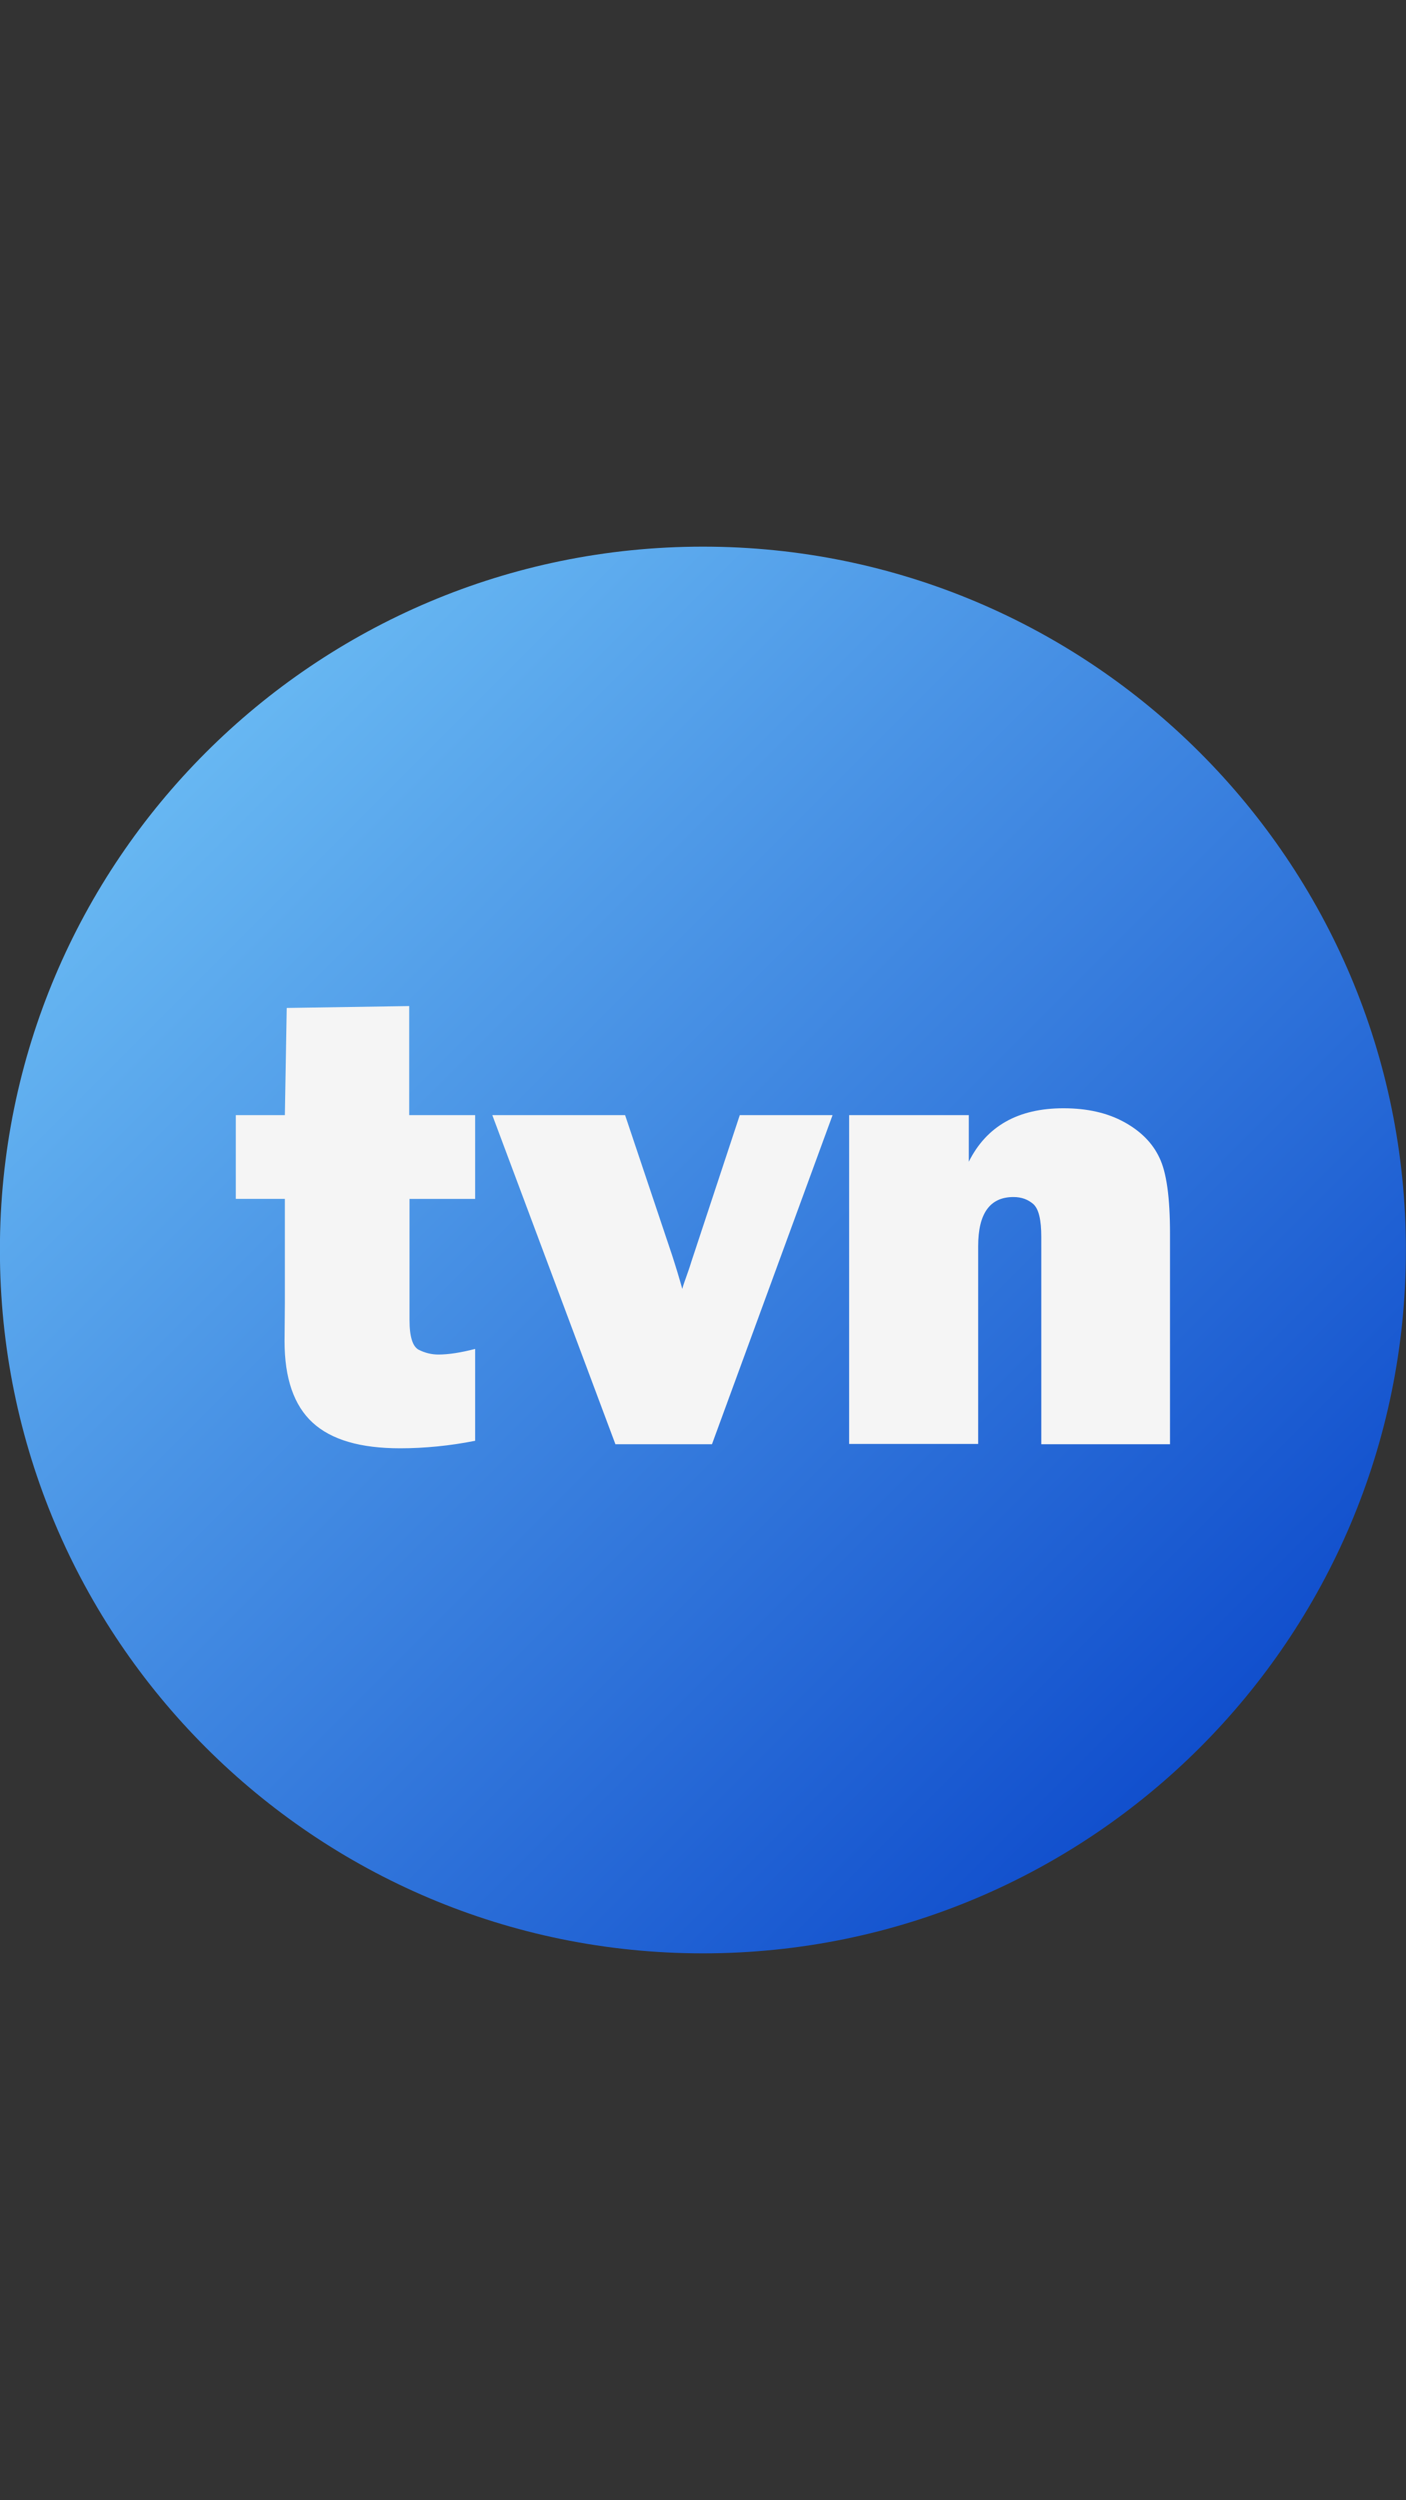
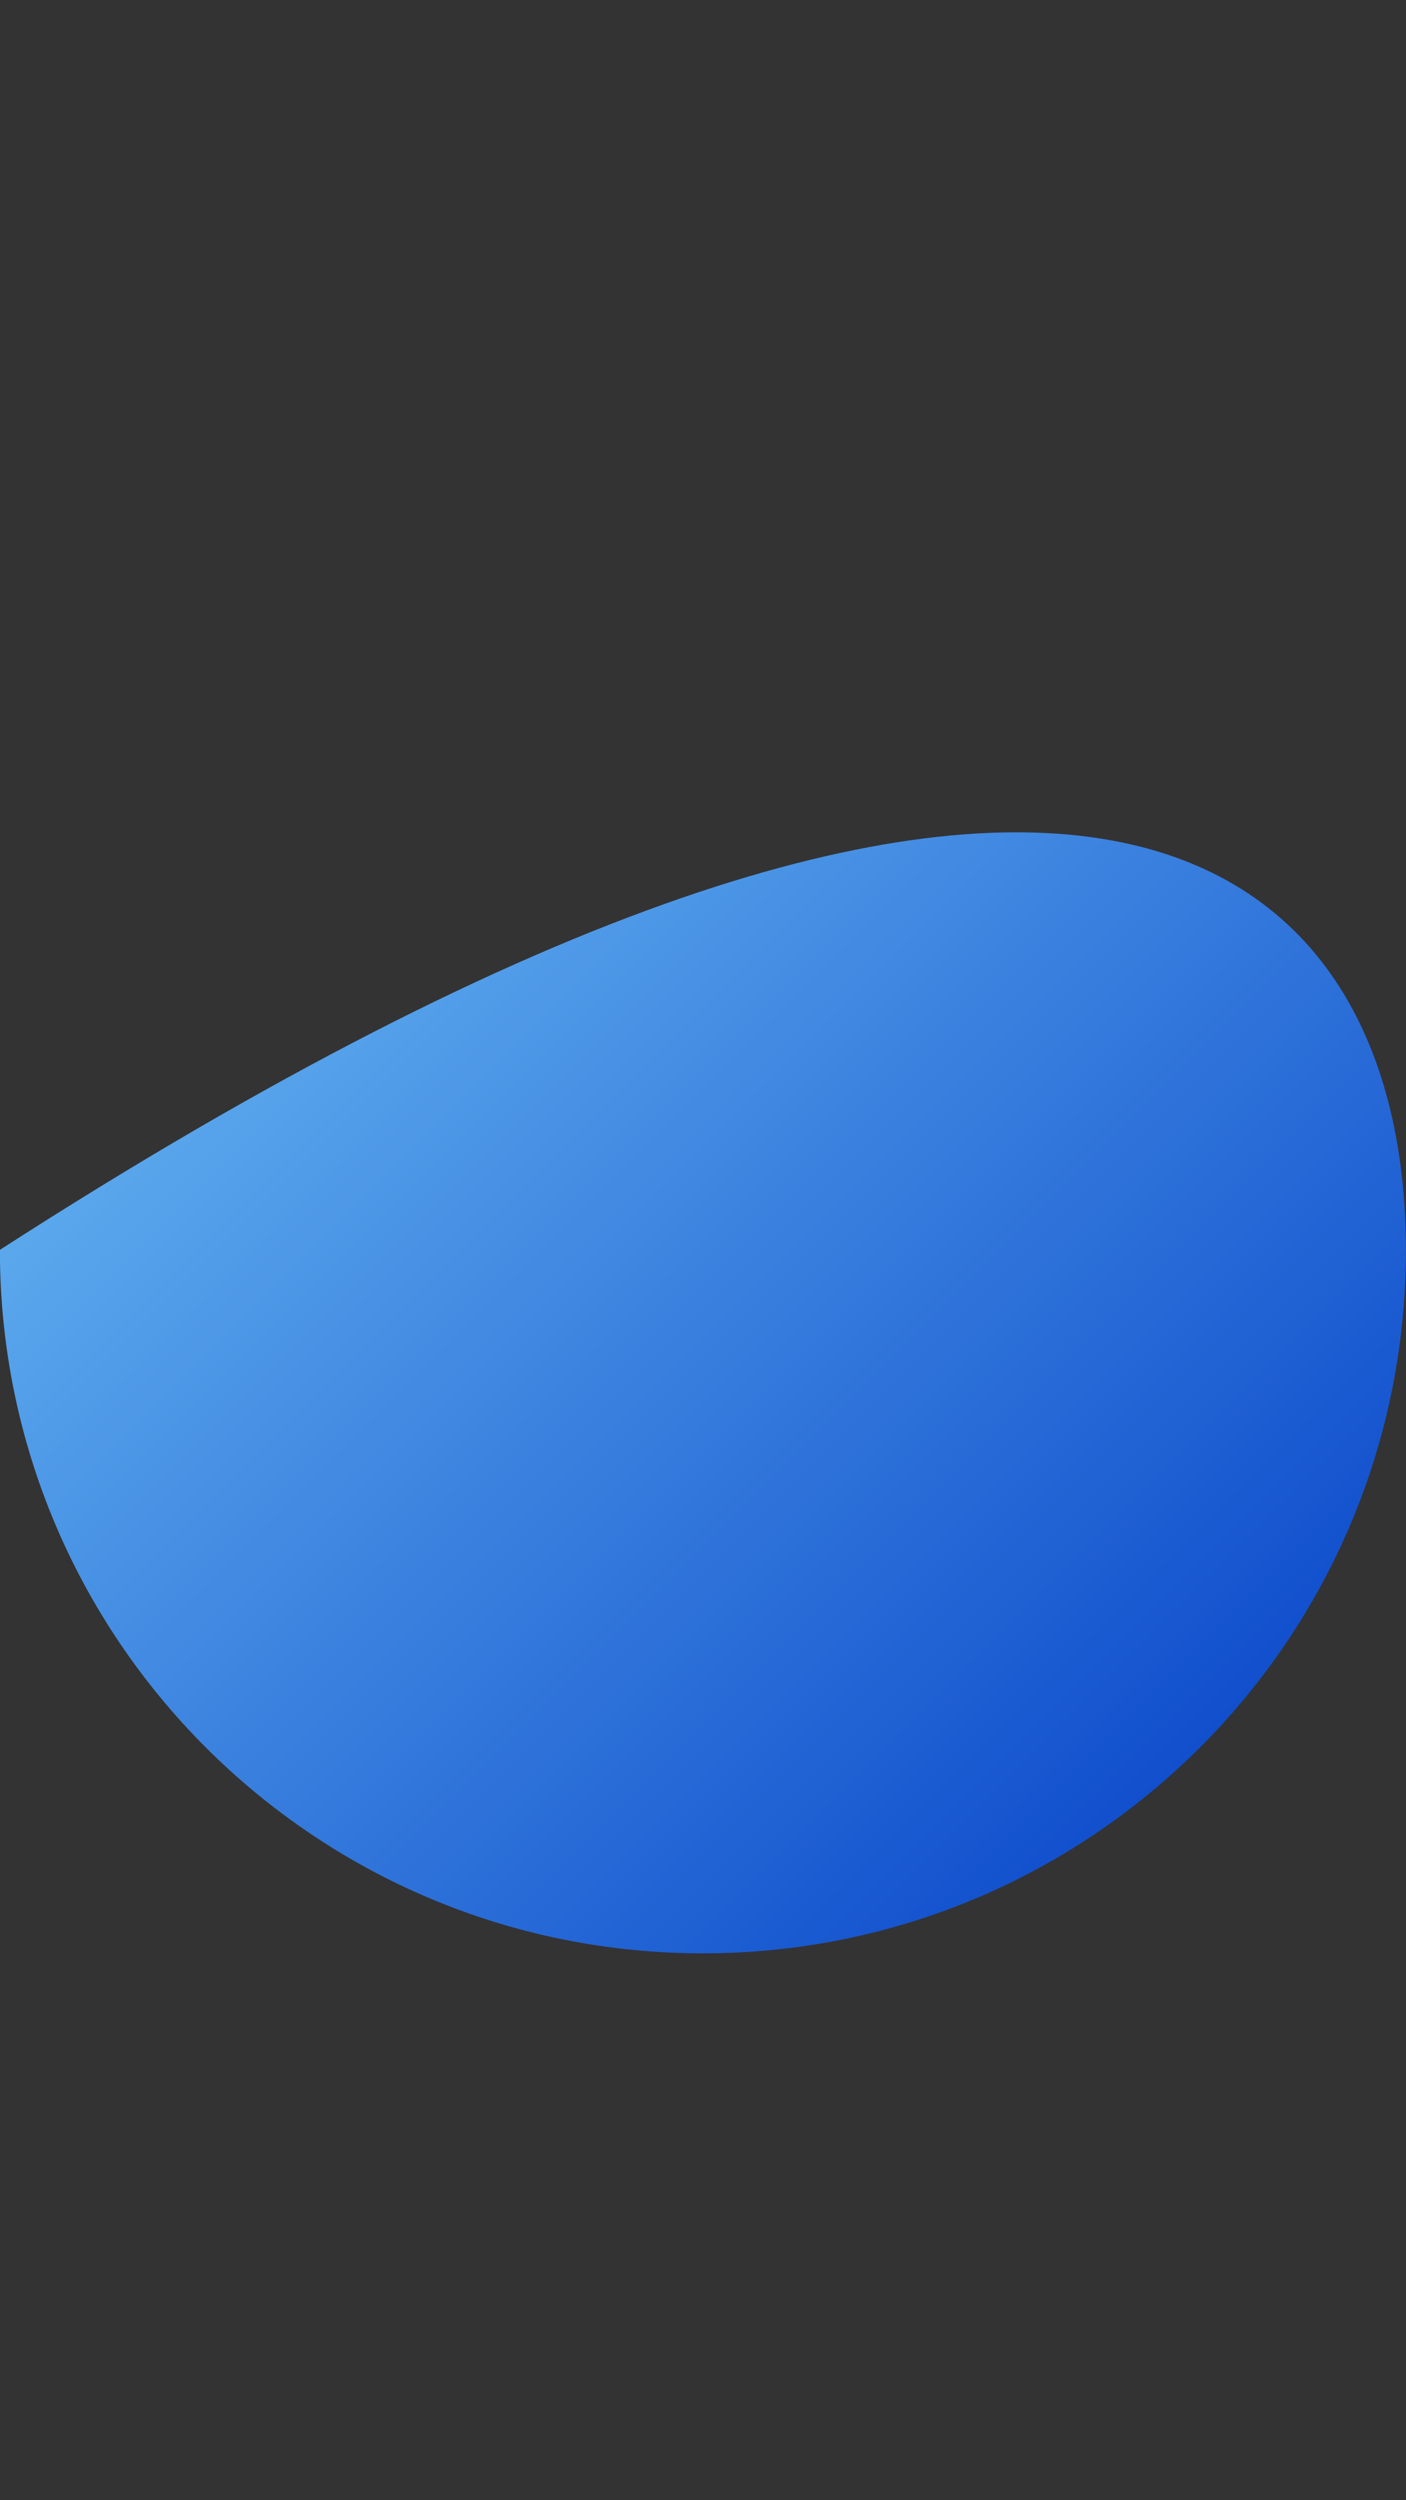
<svg xmlns="http://www.w3.org/2000/svg" version="1.1" id="tvn" x="0px" y="0px" viewBox="0 0 45 80" style="enable-background:new 0 0 45 80;" xml:space="preserve">
  <rect x="0" y="0" width="45" height="80" fill="#333333" stroke="none" />
  <g id="layer1" transform="translate(342.857, -15.219)">
    <linearGradient id="path1872_00000041279469800148235740000002626542569961164931_" gradientUnits="userSpaceOnUse" x1="-336.269" y1="39.307" x2="-304.445" y2="71.132">
      <stop offset="0" style="stop-color:#67B7F2" />
      <stop offset="1" style="stop-color:#114FCD" />
    </linearGradient>
-     <path id="path1872" style="fill:url(#path1872_00000041279469800148235740000002626542569961164931_);" d="M-297.86,55.22   c0,12.43-10.07,22.5-22.5,22.5c-12.43,0-22.5-10.07-22.5-22.5c0,0,0-0.01,0-0.01c0-12.43,10.07-22.5,22.5-22.5   C-307.94,32.71-297.86,42.78-297.86,55.22C-297.86,55.21-297.86,55.22-297.86,55.22z" />
-     <path id="flowRoot1874" style="fill:#F5F5F5;" d="M-327.65,50.9v2.68h-2.1v3.88c0,0.53,0.1,0.85,0.3,0.95   c0.2,0.1,0.41,0.15,0.62,0.15c0.33,0,0.72-0.06,1.18-0.18v2.94c-0.81,0.16-1.62,0.24-2.4,0.24c-1.27,0-2.2-0.27-2.8-0.82   c-0.6-0.55-0.9-1.42-0.9-2.61l0.01-1.23v-3.32h-1.57V50.9h1.57l0.06-3.43l3.92-0.06v3.49H-327.65z M-316.21,50.9l-3.86,10.53h-3.09   l-3.94-10.53h4.25l1.5,4.47c0.12,0.37,0.23,0.73,0.33,1.09c0.03-0.12,0.09-0.28,0.16-0.48c0.01-0.03,0.06-0.16,0.13-0.39l1.55-4.69   H-316.21z M-305.4,61.43h-4.13V54.8c0-0.55-0.08-0.89-0.25-1.05c-0.17-0.15-0.38-0.23-0.64-0.23c-0.75,0-1.13,0.52-1.13,1.57v6.33   h-4.13V50.9h3.83v1.49c0.57-1.14,1.58-1.71,3.03-1.71c0.77,0,1.41,0.15,1.94,0.44c0.53,0.29,0.91,0.67,1.13,1.14   c0.23,0.47,0.34,1.28,0.34,2.43V61.43z" />
+     <path id="path1872" style="fill:url(#path1872_00000041279469800148235740000002626542569961164931_);" d="M-297.86,55.22   c0,12.43-10.07,22.5-22.5,22.5c-12.43,0-22.5-10.07-22.5-22.5c0,0,0-0.01,0-0.01C-307.94,32.71-297.86,42.78-297.86,55.22C-297.86,55.21-297.86,55.22-297.86,55.22z" />
  </g>
</svg>